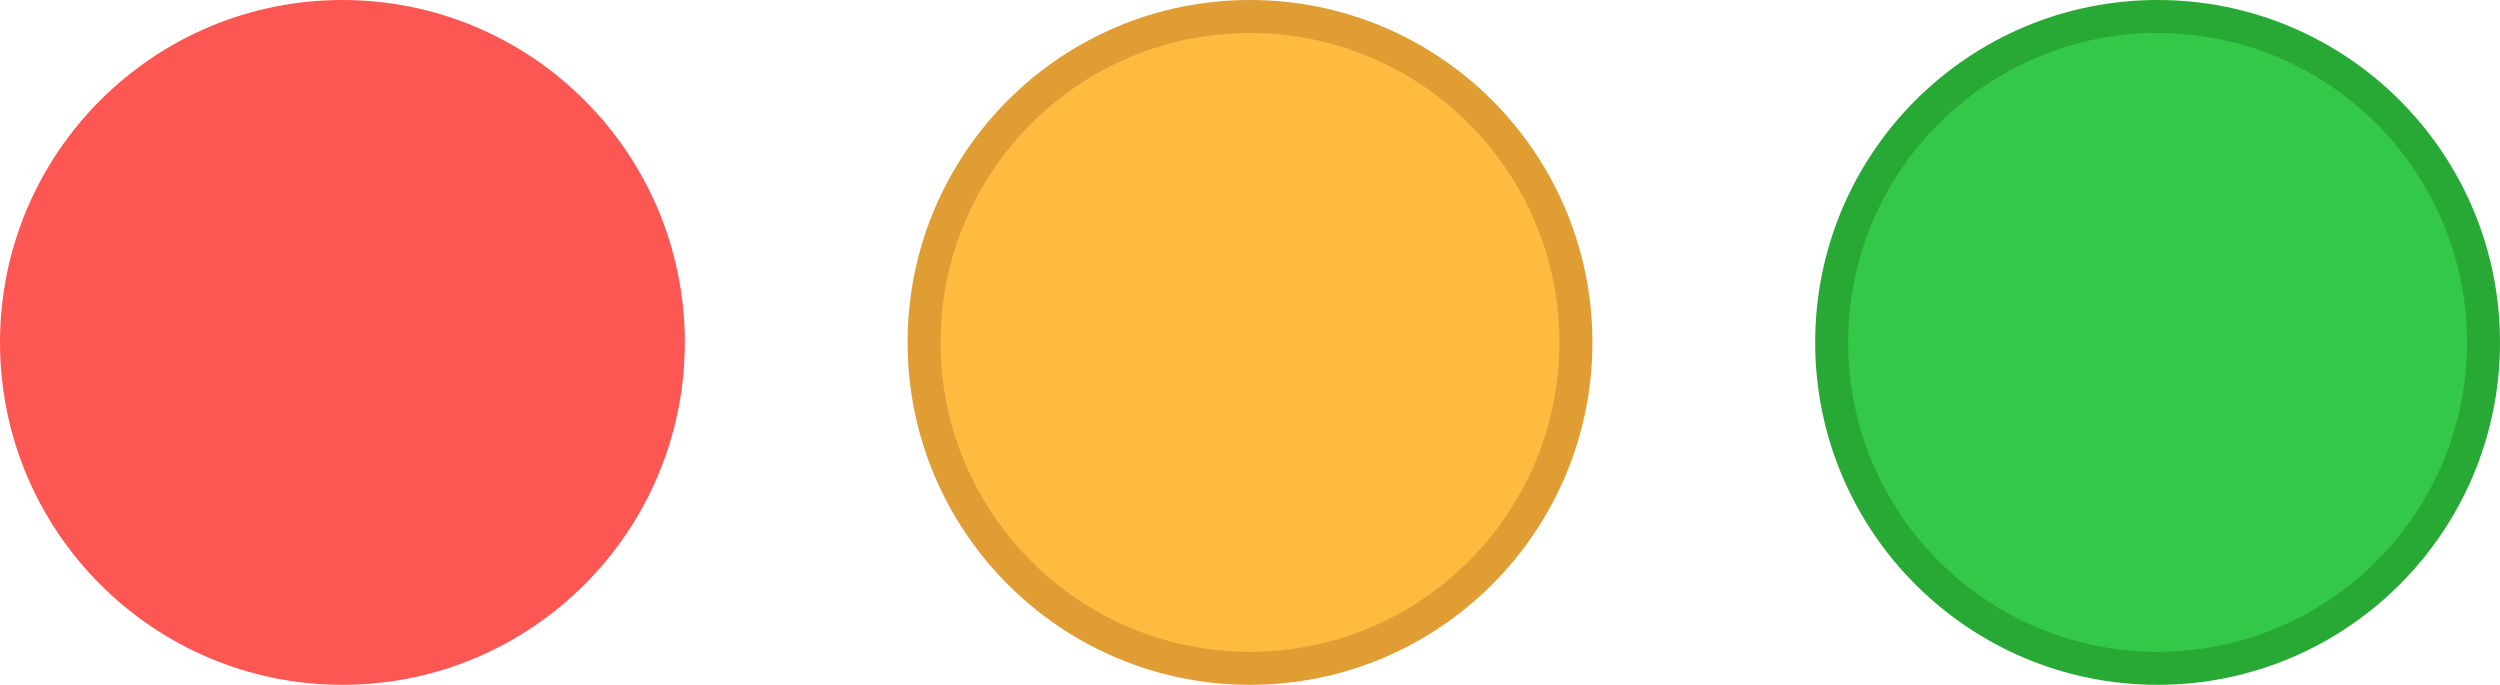
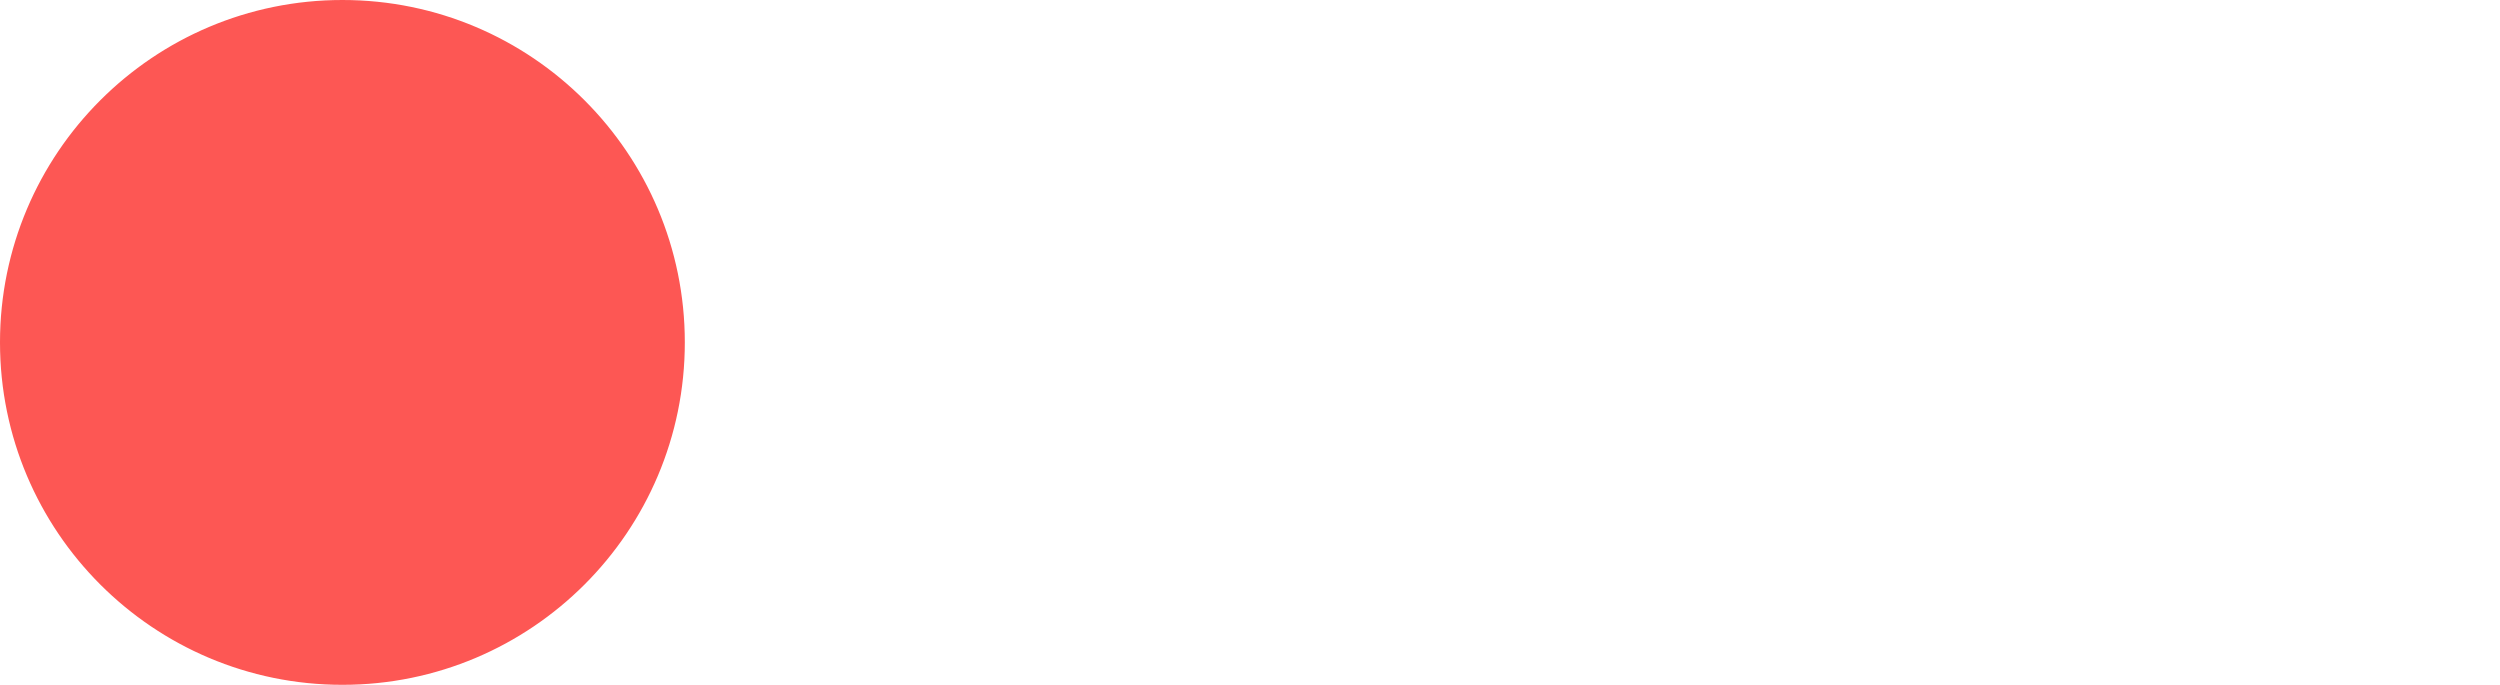
<svg xmlns="http://www.w3.org/2000/svg" id="Layer_2" data-name="Layer 2" viewBox="0 0 606 166">
  <defs>
    <style>
      .cls-1 {
        fill: #34c849;
        stroke: #28a936;
      }

      .cls-1, .cls-2, .cls-3 {
        stroke-miterlimit: 10;
        stroke-width: 8px;
      }

      .cls-2 {
        fill: #fd5754;
        stroke: #fd5754;
      }

      .cls-3 {
        fill: #febb40;
        stroke: #e09d34;
      }
    </style>
  </defs>
  <circle class="cls-2" cx="83" cy="83" r="79" />
-   <circle class="cls-3" cx="303" cy="83" r="79" />
-   <circle class="cls-1" cx="523" cy="83" r="79" />
</svg>